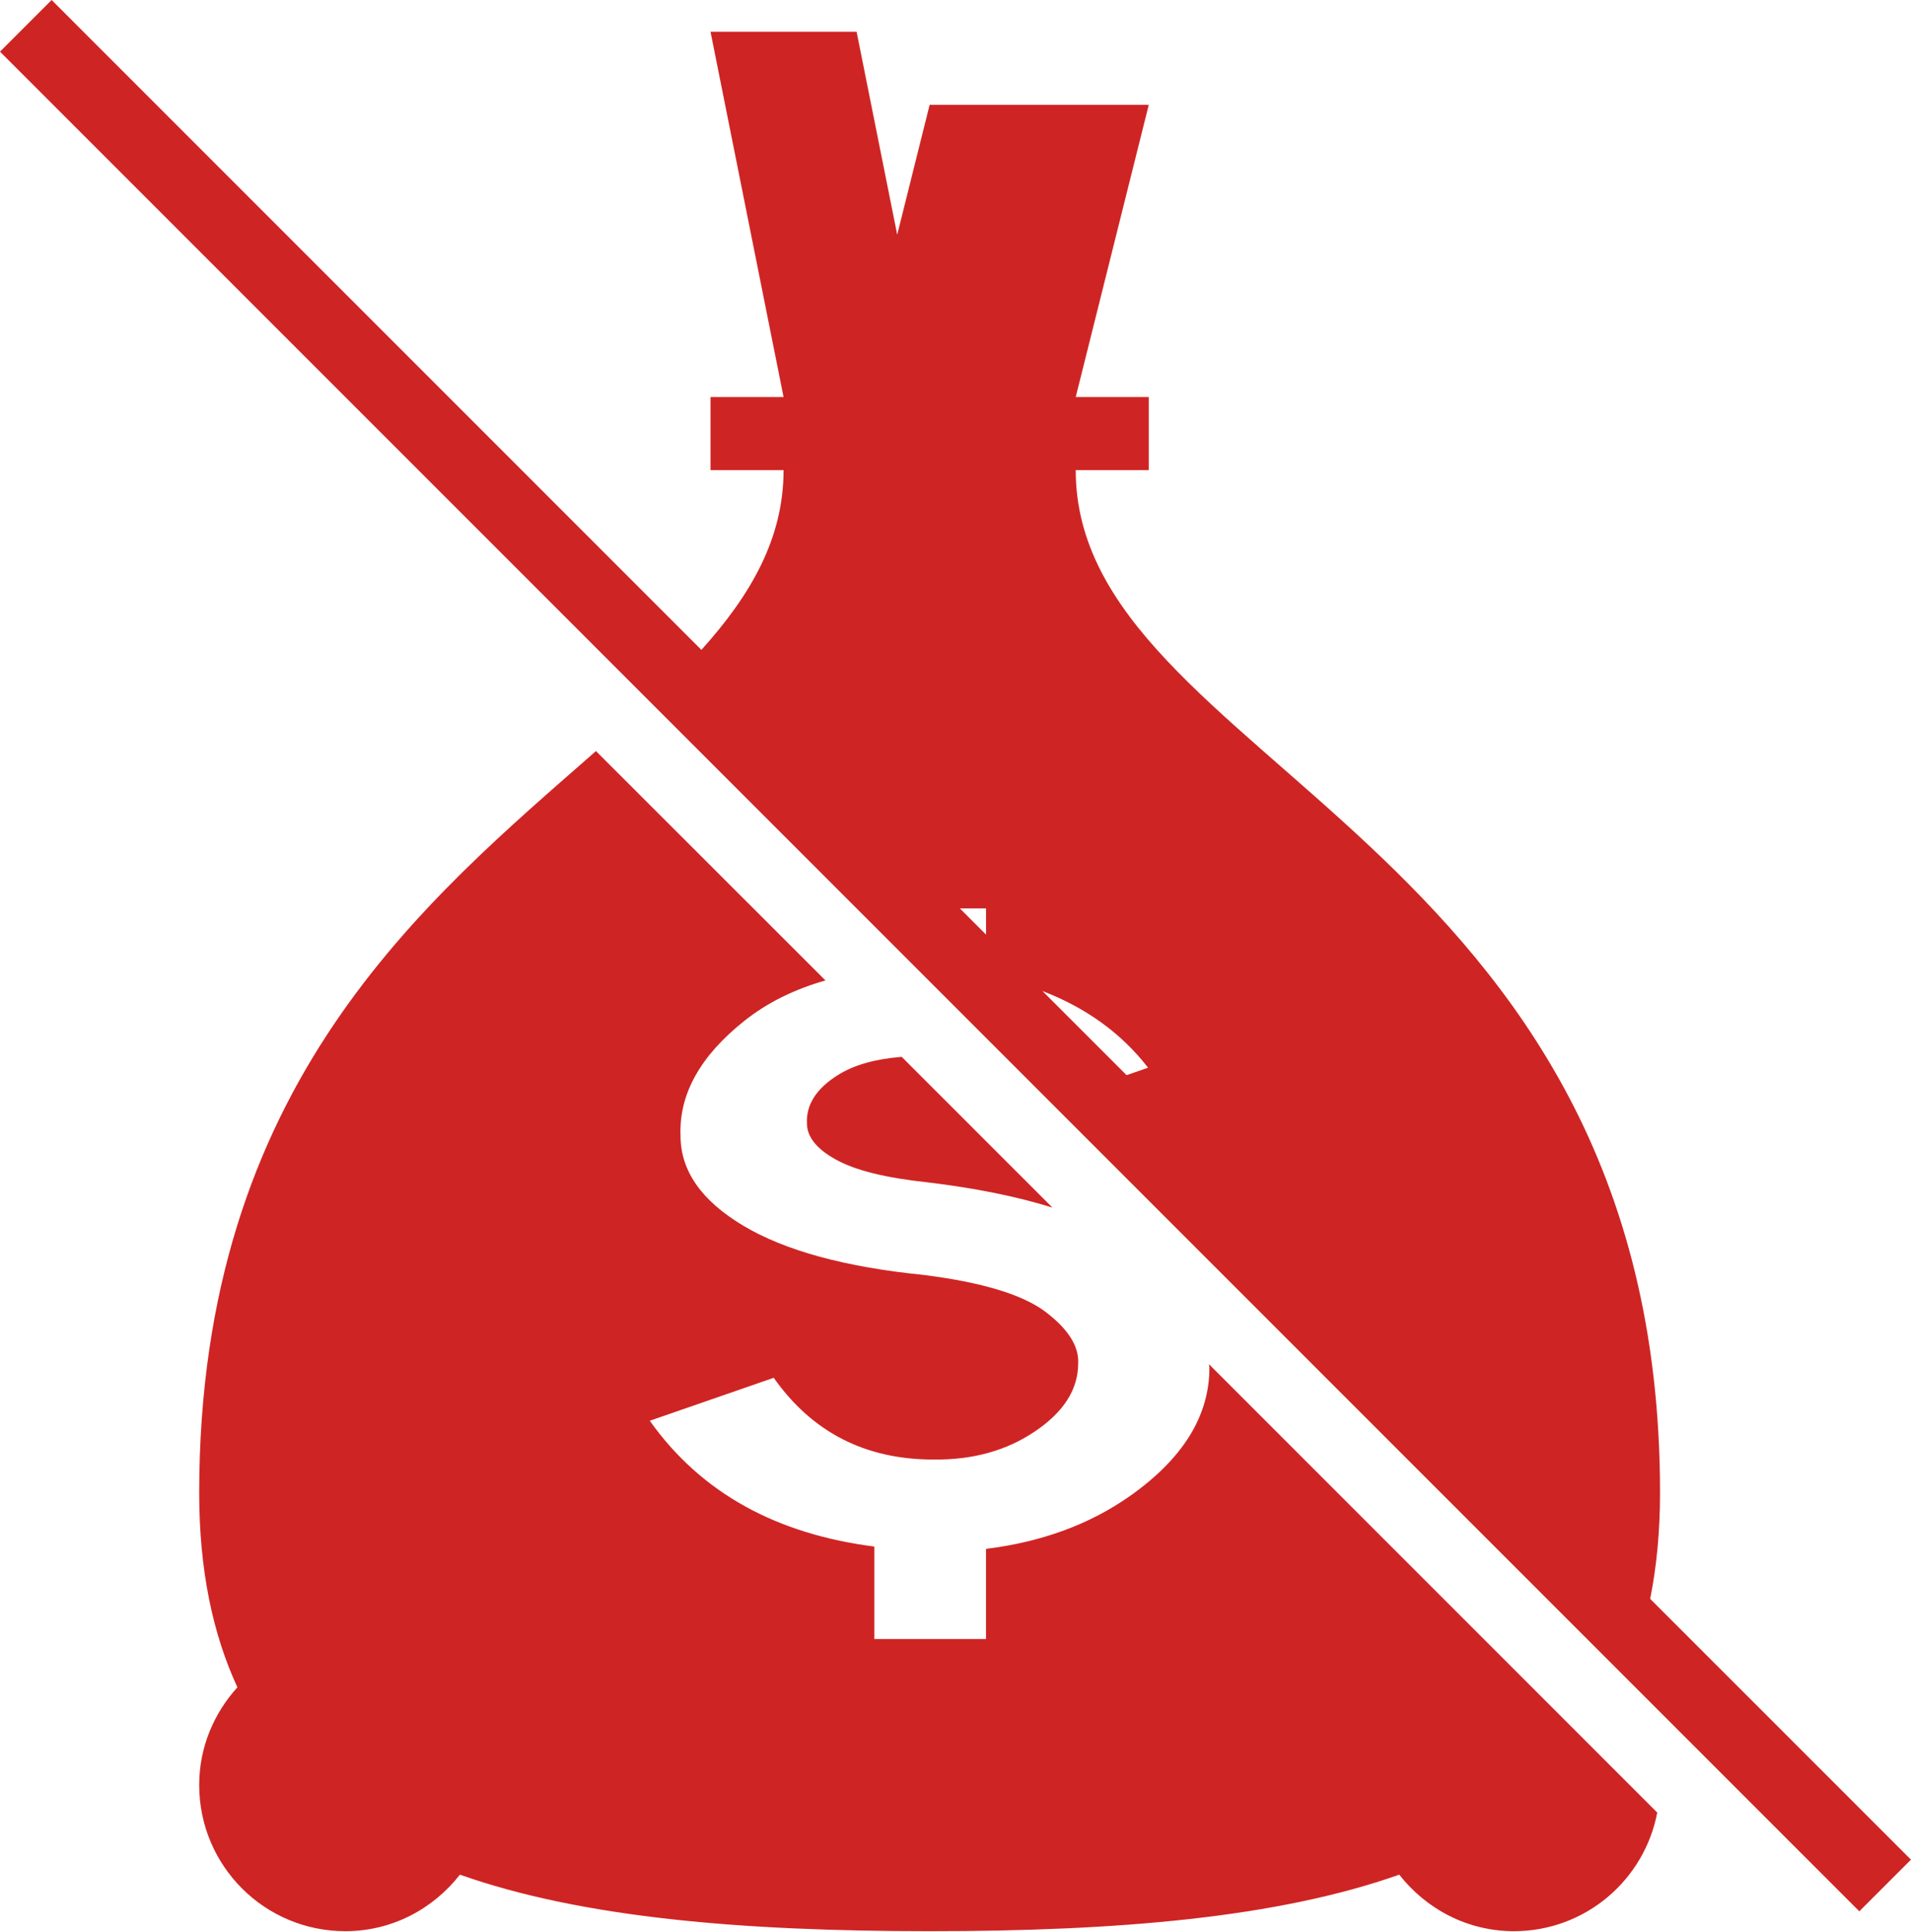
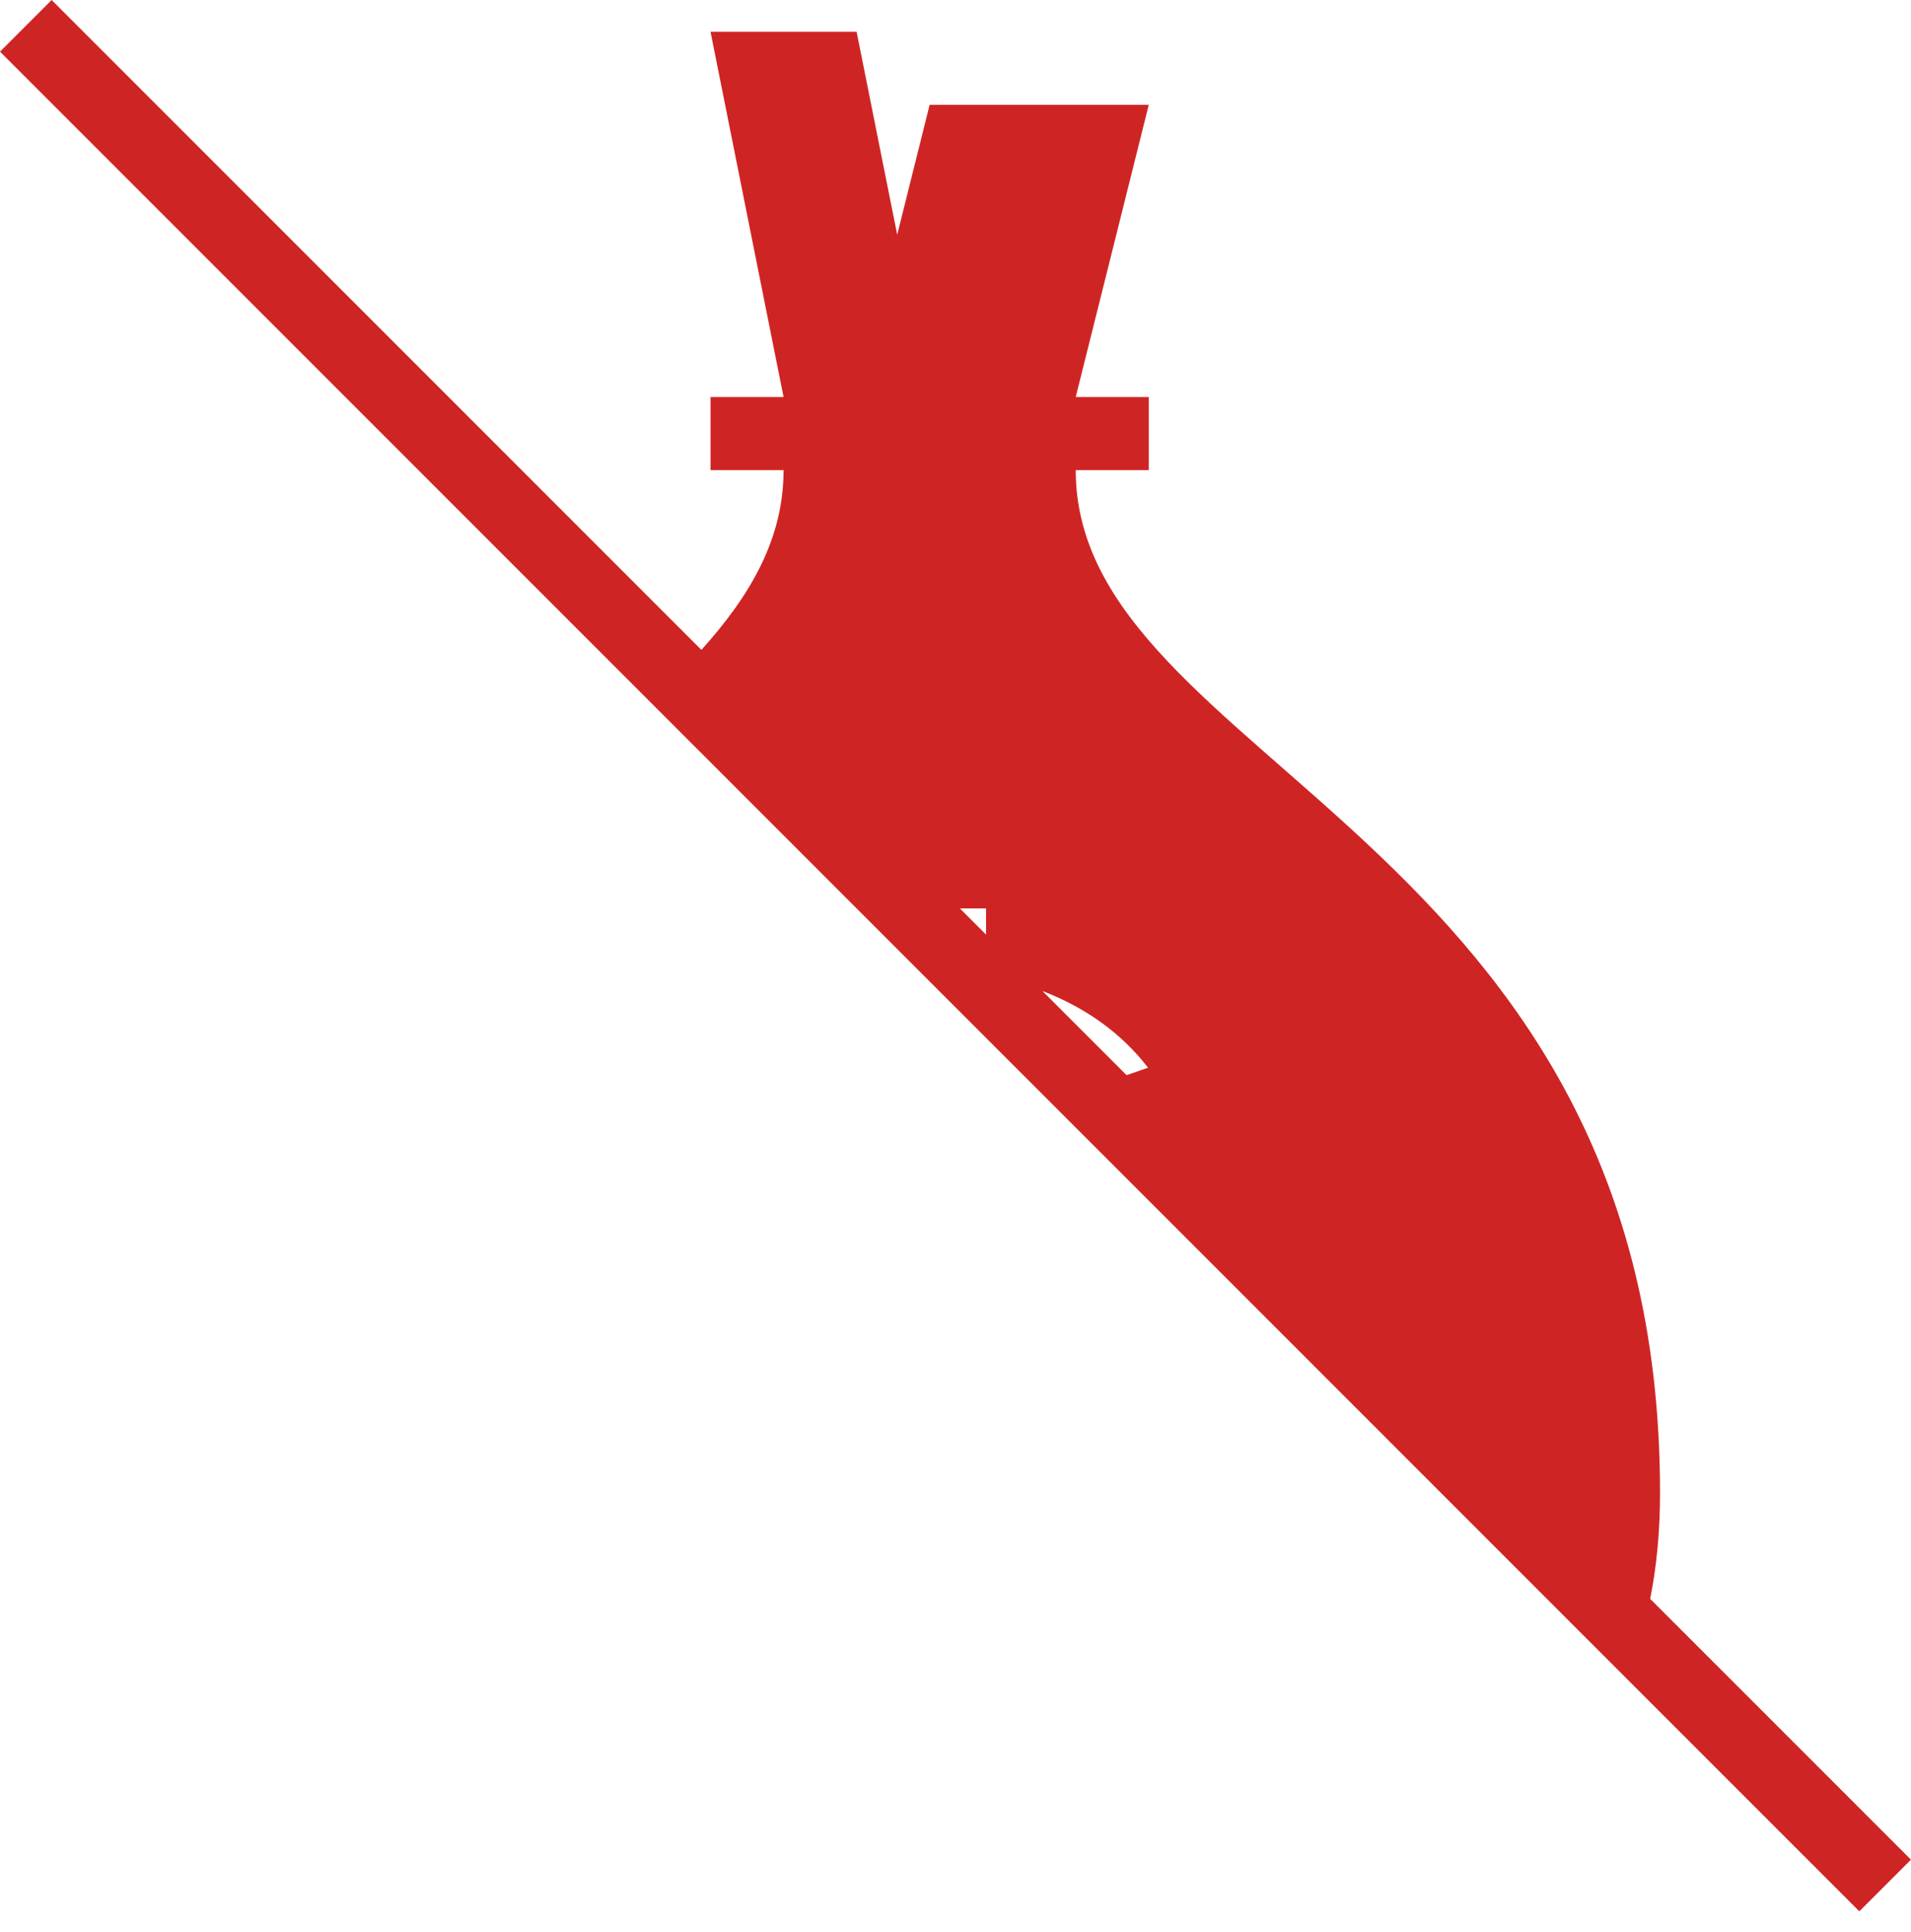
<svg xmlns="http://www.w3.org/2000/svg" width="739" height="747" viewBox="0 0 739 747" fill="none">
-   <path d="M323.204 448.311C330.631 452.462 342.412 455.399 358.537 457.123C377.209 459.353 393.308 462.634 406.98 466.894L348.709 408.624C339.162 409.384 330.663 411.446 323.881 415.743C315.662 420.941 311.709 427.129 312.048 434.301C312.048 439.525 315.751 444.186 323.204 448.311Z" fill="#CF2424" />
-   <path d="M133.537 746.671C151.616 746.671 167.516 738.03 177.854 724.811C224.969 741.447 286.715 746.671 359.495 746.671C432.281 746.671 494.001 741.447 541.108 724.811C551.472 738.03 567.373 746.671 585.452 746.671C612.993 746.671 635.9 726.925 640.868 700.801L467.521 527.455C467.521 527.934 467.693 528.361 467.693 528.809C467.693 547.481 457.412 564.033 436.849 578.492C421.256 589.45 402.698 596.2 381.292 598.856V633.71H338.104V597.956C300.51 593.153 271.218 577.42 251.276 549.316L299.208 532.706C314.068 553.78 334.629 564.31 360.926 564.31C376.093 564.508 389.229 560.894 400.301 553.378C411.4 545.894 416.937 537.138 416.937 527.138C417.276 520.414 412.953 513.722 404.14 507.086C395.27 500.477 379.624 495.758 357.14 492.935C326.776 489.883 303.531 483.529 287.375 473.867C271.219 464.206 263.167 452.627 263.167 439.154C262.516 423.081 270.792 408.253 287.855 394.695C296.751 387.607 307.287 382.466 319.209 379.075L230.46 290.393C164.392 348.434 77.033 419.106 77.033 577.193C77.033 607.162 82.289 631.761 91.804 652.381C82.71 662.407 77.033 675.569 77.033 690.173C77.033 721.386 102.309 746.667 133.523 746.667L133.537 746.671Z" fill="#CF2424" />
  <path d="M638.137 618.177C640.621 605.75 641.95 592.136 641.95 577.193C641.95 322.98 415.99 294.74 415.99 181.753H444.235V153.508H415.99L444.235 40.529H359.5L346.959 90.748L331.256 12.284H274.767L303.012 153.511H274.767V181.756H303.012C303.012 208.251 290.304 230.084 271.236 251.267L19.969 0L0 19.969L719.013 738.983L738.983 719.013L638.137 618.177ZM381.31 361.351L371.201 351.241L381.31 351.236V361.351ZM435.654 415.695L403.118 383.159C419.645 389.544 433.452 399.2 443.962 412.815L435.654 415.695Z" fill="#CF2424" />
</svg>